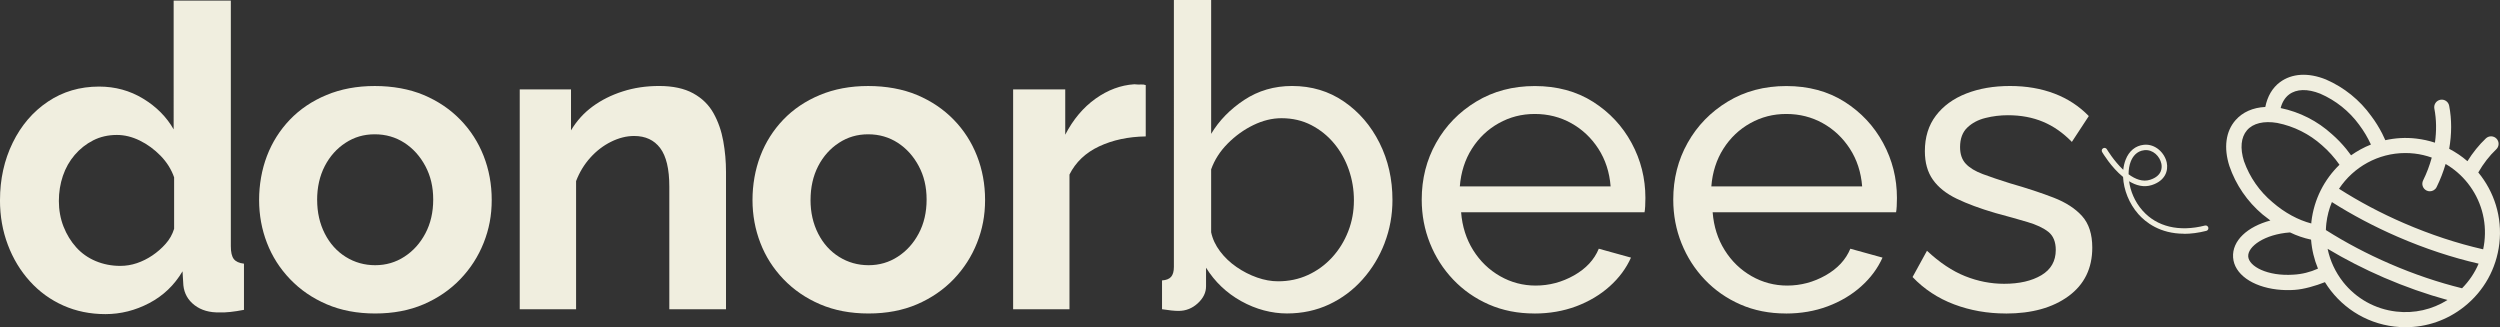
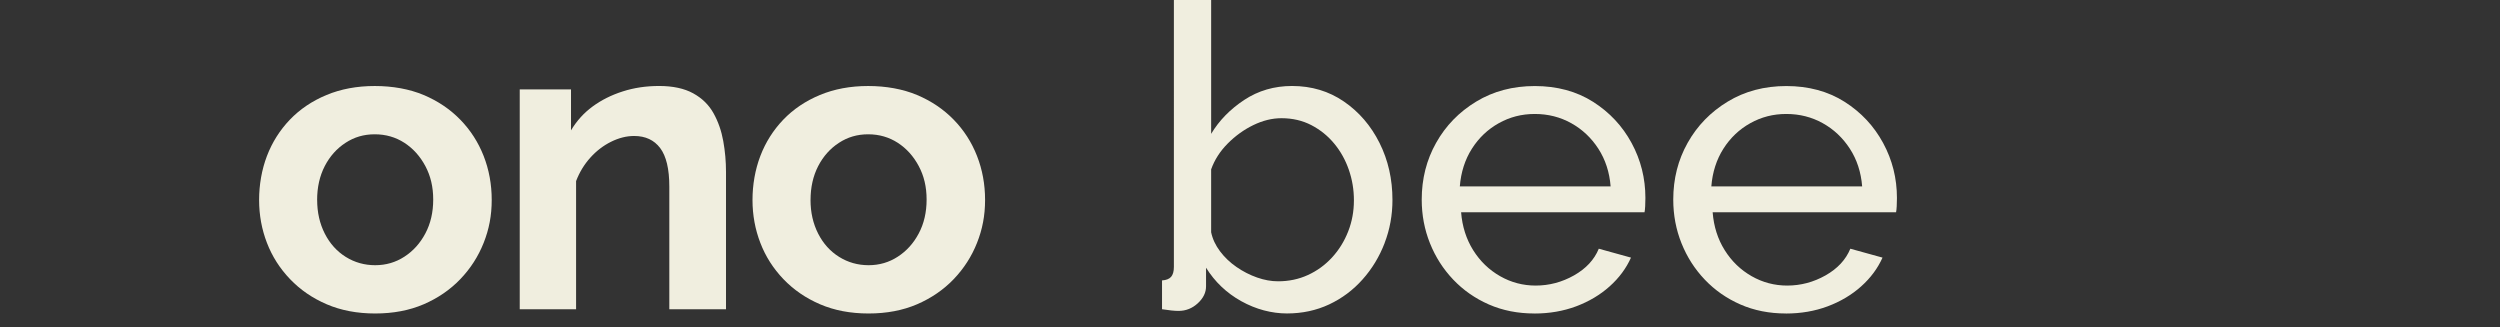
<svg xmlns="http://www.w3.org/2000/svg" version="1.1" viewBox="0 0 803.06 105.1">
  <rect x="0" y="0" width="803.06" height="105.1" fill="#333333" stroke="none" />
  <defs>
    <style>
      .cls-1 {
        fill: #f0eedf;
      }
    </style>
  </defs>
  <g>
    <g id="Layer_1">
-       <path class="cls-1" d="M55.93,73.51v-16.55c-.91-2.58-2.36-4.89-4.36-6.94-2-2.04-4.22-3.67-6.67-4.87-2.45-1.2-4.9-1.8-7.35-1.8-2.81,0-5.35.58-7.62,1.74-2.27,1.16-4.24,2.71-5.92,4.67-1.68,1.96-2.95,4.21-3.81,6.74-.86,2.54-1.29,5.23-1.29,8.08s.5,5.67,1.5,8.21c1,2.54,2.36,4.76,4.08,6.67,1.72,1.91,3.81,3.38,6.26,4.41,2.45,1.02,5.08,1.54,7.89,1.54,1.82,0,3.58-.29,5.31-.87,1.72-.58,3.38-1.4,4.97-2.47,1.59-1.07,3.01-2.31,4.28-3.74,1.27-1.42,2.18-3.03,2.72-4.81M0,64.29c0-6.73,1.36-12.87,4.08-18.44,2.72-5.56,6.48-9.96,11.29-13.19,4.81-3.23,10.29-4.85,16.46-4.85,5.17,0,9.89,1.29,14.15,3.88,4.26,2.59,7.53,5.88,9.8,9.87V.2h18.37v78.92c0,1.9.32,3.27.95,4.08.63.82,1.72,1.32,3.27,1.5v14.83c-3.27.63-5.85.91-7.76.82-3.27.09-5.97-.68-8.1-2.31-2.13-1.63-3.33-3.76-3.61-6.4l-.27-4.49c-2.63,4.45-6.19,7.85-10.68,10.21-4.49,2.36-9.19,3.54-14.08,3.54s-9.41-.92-13.54-2.76c-4.13-1.84-7.71-4.44-10.75-7.81-3.04-3.36-5.4-7.27-7.07-11.71-1.68-4.44-2.52-9.22-2.52-14.33" />
      <path class="cls-1" d="M101.88,64.23c0,4.01.82,7.61,2.45,10.81,1.63,3.2,3.88,5.7,6.73,7.48,2.86,1.78,6.01,2.67,9.46,2.67s6.58-.91,9.39-2.74c2.81-1.82,5.06-4.31,6.73-7.47,1.68-3.16,2.52-6.79,2.52-10.88s-.84-7.59-2.52-10.74c-1.68-3.16-3.92-5.65-6.73-7.48-2.81-1.82-5.99-2.74-9.53-2.74s-6.58.91-9.39,2.74c-2.81,1.83-5.04,4.32-6.67,7.48-1.63,3.16-2.45,6.79-2.45,10.88M120.52,100.7c-5.81,0-11-.99-15.58-2.96-4.58-1.97-8.51-4.66-11.77-8.08-3.27-3.41-5.74-7.29-7.42-11.64-1.68-4.35-2.52-8.95-2.52-13.79s.84-9.73,2.52-14.13c1.68-4.39,4.13-8.27,7.35-11.64,3.22-3.36,7.14-6.01,11.77-7.94,4.63-1.93,9.8-2.89,15.51-2.89s11.14.96,15.72,2.89c4.58,1.93,8.5,4.58,11.77,7.94,3.27,3.36,5.76,7.24,7.49,11.64,1.72,4.4,2.59,9.11,2.59,14.13s-.86,9.44-2.59,13.79c-1.73,4.35-4.22,8.23-7.49,11.64-3.27,3.41-7.19,6.1-11.77,8.08-4.58,1.97-9.78,2.96-15.58,2.96" />
      <path class="cls-1" d="M233.23,99.34h-18.23v-39.43c0-5.63-.98-9.74-2.93-12.34-1.95-2.59-4.74-3.89-8.37-3.89-2.45,0-4.92.62-7.42,1.86-2.5,1.24-4.72,2.95-6.67,5.12-1.95,2.17-3.47,4.67-4.56,7.51v41.17h-18.1V28.71h16.47v13.17c1.82-3.05,4.13-5.61,6.94-7.67,2.81-2.06,6.03-3.68,9.66-4.84,3.63-1.17,7.53-1.75,11.7-1.75,4.44,0,8.1.79,10.95,2.36,2.86,1.57,5.03,3.7,6.53,6.39,1.5,2.69,2.54,5.67,3.13,8.95.59,3.28.88,6.57.88,9.89v44.13Z" />
      <path class="cls-1" d="M260.36,64.23c0,4.01.82,7.61,2.45,10.81,1.63,3.2,3.88,5.7,6.74,7.48,2.86,1.78,6.01,2.67,9.46,2.67s6.58-.91,9.39-2.74c2.81-1.82,5.06-4.31,6.73-7.47,1.68-3.16,2.52-6.79,2.52-10.88s-.84-7.59-2.52-10.74c-1.68-3.16-3.92-5.65-6.73-7.48-2.81-1.82-5.99-2.74-9.52-2.74s-6.58.91-9.39,2.74c-2.81,1.83-5.04,4.32-6.67,7.48-1.63,3.16-2.45,6.79-2.45,10.88M279,100.7c-5.81,0-11-.99-15.58-2.96-4.58-1.97-8.5-4.66-11.77-8.08-3.26-3.41-5.74-7.29-7.41-11.64-1.68-4.35-2.52-8.95-2.52-13.79s.84-9.73,2.52-14.13c1.68-4.39,4.13-8.27,7.35-11.64,3.22-3.36,7.14-6.01,11.77-7.94,4.63-1.93,9.8-2.89,15.51-2.89s11.13.96,15.72,2.89c4.58,1.93,8.5,4.58,11.77,7.94,3.27,3.36,5.76,7.24,7.48,11.64,1.72,4.4,2.59,9.11,2.59,14.13s-.86,9.44-2.59,13.79c-1.72,4.35-4.22,8.23-7.48,11.64-3.27,3.41-7.19,6.1-11.77,8.08-4.58,1.97-9.78,2.96-15.58,2.96" />
-       <path class="cls-1" d="M368.04,43.82c-5.63.09-10.61,1.16-14.97,3.2-4.35,2.04-7.53,5.06-9.53,9.05v43.27h-18.1V28.71h16.74v14.56c2.54-4.9,5.78-8.75,9.73-11.57,3.95-2.81,8.1-4.35,12.45-4.63.91.09,1.63.11,2.18.07.54-.04,1.04.02,1.5.2v16.46Z" />
      <path class="cls-1" d="M391.91,80.73c1.45,1.93,3.22,3.61,5.31,5.05,2.09,1.44,4.29,2.56,6.6,3.37,2.31.81,4.56,1.21,6.73,1.21,3.45,0,6.65-.67,9.59-2.02,2.95-1.35,5.53-3.23,7.76-5.65,2.22-2.42,3.94-5.21,5.17-8.35,1.23-3.14,1.84-6.46,1.84-9.97s-.55-6.69-1.63-9.83c-1.09-3.14-2.65-5.95-4.7-8.42-2.04-2.47-4.49-4.44-7.35-5.93-2.86-1.48-6.06-2.22-9.59-2.22-2.99,0-6.01.74-9.05,2.22-3.04,1.48-5.78,3.46-8.23,5.93-2.45,2.47-4.22,5.23-5.31,8.28v20.2c.45,2.16,1.41,4.2,2.86,6.13M444.78,78.07c-1.68,4.37-4.03,8.26-7.08,11.68-3.04,3.42-6.62,6.1-10.75,8.04-4.13,1.93-8.64,2.9-13.54,2.9s-9.98-1.32-14.7-3.95c-4.72-2.63-8.48-6.21-11.3-10.75v5.99c0,2-.88,3.81-2.65,5.44-1.77,1.63-3.83,2.45-6.19,2.45-1.27,0-3.04-.18-5.3-.54v-9.25c1.36-.09,2.34-.48,2.92-1.16.59-.68.89-1.75.89-3.2V0h11.97v43c2.54-4.26,6.08-7.89,10.61-10.89,4.54-2.99,9.66-4.49,15.38-4.49,6.26,0,11.82,1.67,16.67,5,4.85,3.33,8.67,7.77,11.43,13.3,2.77,5.54,4.15,11.64,4.15,18.3,0,4.86-.84,9.48-2.52,13.84" />
      <path class="cls-1" d="M468.93,59.88h48.44c-.36-4.57-1.68-8.61-3.94-12.11-2.27-3.5-5.17-6.23-8.71-8.2-3.54-1.97-7.44-2.96-11.7-2.96s-8.03.99-11.57,2.96c-3.54,1.97-6.42,4.71-8.64,8.2-2.22,3.5-3.52,7.53-3.88,12.11M492.88,100.7c-5.35,0-10.23-.97-14.63-2.9-4.4-1.93-8.21-4.59-11.43-7.97-3.22-3.38-5.71-7.27-7.48-11.68-1.77-4.41-2.65-9.09-2.65-14.05,0-6.66,1.54-12.74,4.63-18.23,3.08-5.49,7.37-9.9,12.86-13.23,5.49-3.33,11.77-5,18.85-5s13.4,1.69,18.71,5.07c5.31,3.38,9.43,7.79,12.38,13.25,2.95,5.45,4.42,11.33,4.42,17.64,0,.9-.02,1.78-.07,2.63-.05.86-.11,1.51-.21,1.96h-58.92c.36,4.58,1.66,8.63,3.88,12.18,2.22,3.54,5.1,6.32,8.64,8.34,3.54,2.02,7.35,3.02,11.43,3.02,4.36,0,8.46-1.09,12.32-3.27,3.85-2.18,6.51-5.04,7.96-8.57l10.34,2.86c-1.54,3.45-3.83,6.53-6.87,9.25-3.04,2.72-6.62,4.85-10.75,6.4-4.13,1.54-8.6,2.31-13.4,2.31" />
      <path class="cls-1" d="M549.73,59.88h48.44c-.36-4.57-1.68-8.61-3.95-12.11-2.27-3.5-5.17-6.23-8.71-8.2-3.54-1.97-7.44-2.96-11.7-2.96s-8.03.99-11.57,2.96c-3.54,1.97-6.42,4.71-8.64,8.2-2.22,3.5-3.52,7.53-3.88,12.11M573.68,100.7c-5.35,0-10.23-.97-14.63-2.9-4.4-1.93-8.21-4.59-11.43-7.97-3.22-3.38-5.71-7.27-7.48-11.68-1.77-4.41-2.65-9.09-2.65-14.05,0-6.66,1.54-12.74,4.63-18.23,3.08-5.49,7.37-9.9,12.86-13.23,5.49-3.33,11.77-5,18.85-5s13.4,1.69,18.71,5.07c5.31,3.38,9.43,7.79,12.38,13.25,2.95,5.45,4.42,11.33,4.42,17.64,0,.9-.02,1.78-.07,2.63-.05.86-.11,1.51-.21,1.96h-58.92c.36,4.58,1.65,8.63,3.88,12.18,2.22,3.54,5.1,6.32,8.64,8.34,3.54,2.02,7.35,3.02,11.43,3.02,4.35,0,8.46-1.09,12.32-3.27,3.85-2.18,6.51-5.04,7.96-8.57l10.34,2.86c-1.54,3.45-3.83,6.53-6.87,9.25-3.04,2.72-6.62,4.85-10.75,6.4-4.13,1.54-8.6,2.31-13.41,2.31" />
-       <path class="cls-1" d="M644.3,100.7c-5.9,0-11.43-.98-16.6-2.93-5.17-1.95-9.62-4.88-13.34-8.78l4.63-8.44c4.08,3.81,8.16,6.53,12.25,8.16,4.08,1.63,8.26,2.45,12.52,2.45,4.9,0,8.89-.92,11.97-2.75,3.08-1.83,4.63-4.54,4.63-8.12,0-2.61-.8-4.55-2.38-5.81-1.59-1.26-3.84-2.32-6.74-3.17-2.9-.86-6.35-1.83-10.34-2.9-4.9-1.44-9.03-2.97-12.38-4.59-3.36-1.62-5.9-3.65-7.62-6.08-1.73-2.43-2.59-5.49-2.59-9.19,0-4.5,1.18-8.3,3.54-11.41,2.36-3.11,5.6-5.47,9.73-7.09,4.13-1.62,8.82-2.43,14.08-2.43s10.02.82,14.29,2.45c4.27,1.63,7.94,4.04,11.02,7.21l-5.44,8.3c-2.81-2.9-5.9-5.06-9.25-6.46-3.36-1.41-7.12-2.11-11.29-2.11-2.45,0-4.85.29-7.21.88-2.36.58-4.31,1.62-5.85,3.1-1.54,1.48-2.31,3.58-2.31,6.28,0,2.25.61,4.02,1.84,5.33,1.22,1.31,3.04,2.41,5.44,3.31,2.4.9,5.33,1.89,8.78,2.97,5.35,1.53,10,3.06,13.95,4.59,3.95,1.53,7.01,3.51,9.19,5.94,2.18,2.43,3.27,5.8,3.27,10.12,0,6.66-2.54,11.85-7.62,15.58-5.08,3.73-11.8,5.6-20.14,5.6" />
-       <path class="cls-1" d="M683.75,55.98c2.12,1.57,4.53,2.53,6.91,1.77,3.99-1.28,3.86-4.05,3.62-5.19-.48-2.3-2.68-4.62-5.45-4.32-2.56.27-3.8,2.15-4.4,3.69-.44,1.13-.68,2.52-.68,4.05M701.57,75.08c-7.75,0-12.38-3.7-14.68-6.3-2.97-3.36-4.71-7.81-4.91-11.94-3.85-3.14-6.54-7.69-6.73-8.01-.25-.42-.1-.96.32-1.2.41-.25.96-.1,1.21.32.04.07,2.2,3.71,5.26,6.6.12-1.14.37-2.23.76-3.24,1.09-2.81,3.17-4.52,5.85-4.8,3.73-.39,6.72,2.66,7.36,5.71.54,2.58-.44,5.83-4.81,7.23-2.56.82-5.06.13-7.29-1.23.43,3.13,1.78,6.55,4.31,9.41,4.61,5.21,11.73,6.93,20.07,4.82.46-.12.95.17,1.07.64.12.47-.16.95-.64,1.07-2.62.66-5,.95-7.13.95" />
-       <path class="cls-1" d="M720.83,51.8c1.82,5.13,4.99,9.68,9.17,13.17,3.89,3.39,8.31,5.74,12.44,6.81.02-.2.02-.4.04-.6.84-7.22,4.17-13.55,9.02-18.26-1.62-2.31-3.5-4.42-5.64-6.27-4.06-3.62-9.01-6.1-14.35-7.16-4.31-.73-7.77.09-9.72,2.35-1.95,2.26-2.28,5.78-.96,9.97M722.18,82.39c.21,3.19,6.22,6.4,14.49,5.84,2.75-.14,5.43-.81,7.92-1.94-1.21-2.92-1.97-6.05-2.22-9.31-2.33-.5-4.6-1.27-6.76-2.32-8.19.58-13.64,4.54-13.43,7.73M767.7,84.74c7.75,3.35,15.54,5.98,23.17,7.86,2.27-2.3,4.07-4.97,5.32-7.91-8.52-1.96-17.22-4.83-25.91-8.59-7.6-3.29-14.69-7.06-21.22-11.19-.89,2.13-1.5,4.42-1.78,6.82-.09.73-.12,1.45-.15,2.17,6.33,4.01,13.22,7.66,20.56,10.83M752.63,90.55c4.23,5.35,10.3,8.74,17.08,9.53,5.84.68,11.58-.64,16.48-3.71-6.75-1.86-13.59-4.25-20.4-7.19-6.38-2.76-12.44-5.87-18.11-9.26.8,3.83,2.46,7.46,4.96,10.63M798.05,77.66c.79-6.78-1.11-13.46-5.34-18.81-2-2.53-4.42-4.6-7.12-6.18-.74,2.51-1.69,5-2.89,7.43-.42.85-1.28,1.35-2.17,1.35-.36,0-.73-.08-1.07-.25-1.2-.59-1.69-2.04-1.1-3.24,1.19-2.4,2.1-4.86,2.78-7.34-1.77-.62-3.61-1.07-5.51-1.29-1-.12-2-.17-2.98-.17-8.74,0-16.67,4.49-21.3,11.48,6.39,4.08,13.36,7.8,20.85,11.04,8.54,3.69,17.1,6.51,25.45,8.41.17-.79.3-1.59.4-2.41M757.84,40.1c-3.21-4.39-7.54-7.85-12.53-10.01-4.06-1.62-7.61-1.54-10,.26-1.32,1-2.23,2.49-2.71,4.36,6.15,1.27,11.84,4.17,16.48,8.4,1.66,1.44,3.18,3.03,4.57,4.72l1.57,2.06c1.98-1.39,4.11-2.57,6.38-3.46-1.03-2.23-2.27-4.35-3.76-6.32M727.67,34.35c.68-3.35,2.23-6.11,4.69-7.94,3.82-2.84,9.08-3.18,14.8-.87,5.83,2.53,10.86,6.59,14.56,11.76,1.32,1.75,2.47,3.62,3.48,5.57l1.02,2.16c3.2-.7,6.55-.92,9.97-.51,2.07.24,4.06.69,5.97,1.31.53-3.74.49-7.44-.19-10.94-.25-1.31.6-2.58,1.92-2.84,1.33-.25,2.58.61,2.84,1.92.86,4.43.83,9.13.01,13.83,2.11,1.11,4.09,2.43,5.86,3.98,1.72-2.75,3.7-5.22,5.93-7.33.97-.91,2.5-.87,3.42.1.92.97.87,2.51-.1,3.42-2.21,2.08-4.13,4.59-5.77,7.42,5.08,6.17,7.77,14.29,6.77,22.84-.94,8.07-4.96,15.28-11.33,20.32-5.42,4.29-11.99,6.56-18.8,6.56-1.19,0-2.39-.07-3.58-.21-9.59-1.12-17.6-6.62-22.32-14.26-2.92,1.16-6.76,2.29-9.75,2.48-1.89.13-3.79.09-5.67-.13-7.88-.92-13.72-4.92-14.08-10.3-.37-5.38,4.62-9.89,11.98-11.86-.85-.65-1.7-1.31-2.52-1.95-4.9-4.13-8.59-9.52-10.66-15.58-1.87-5.89-1.16-11.11,1.98-14.69,2.28-2.6,5.6-4.06,9.58-4.25" />
    </g>
  </g>
</svg>